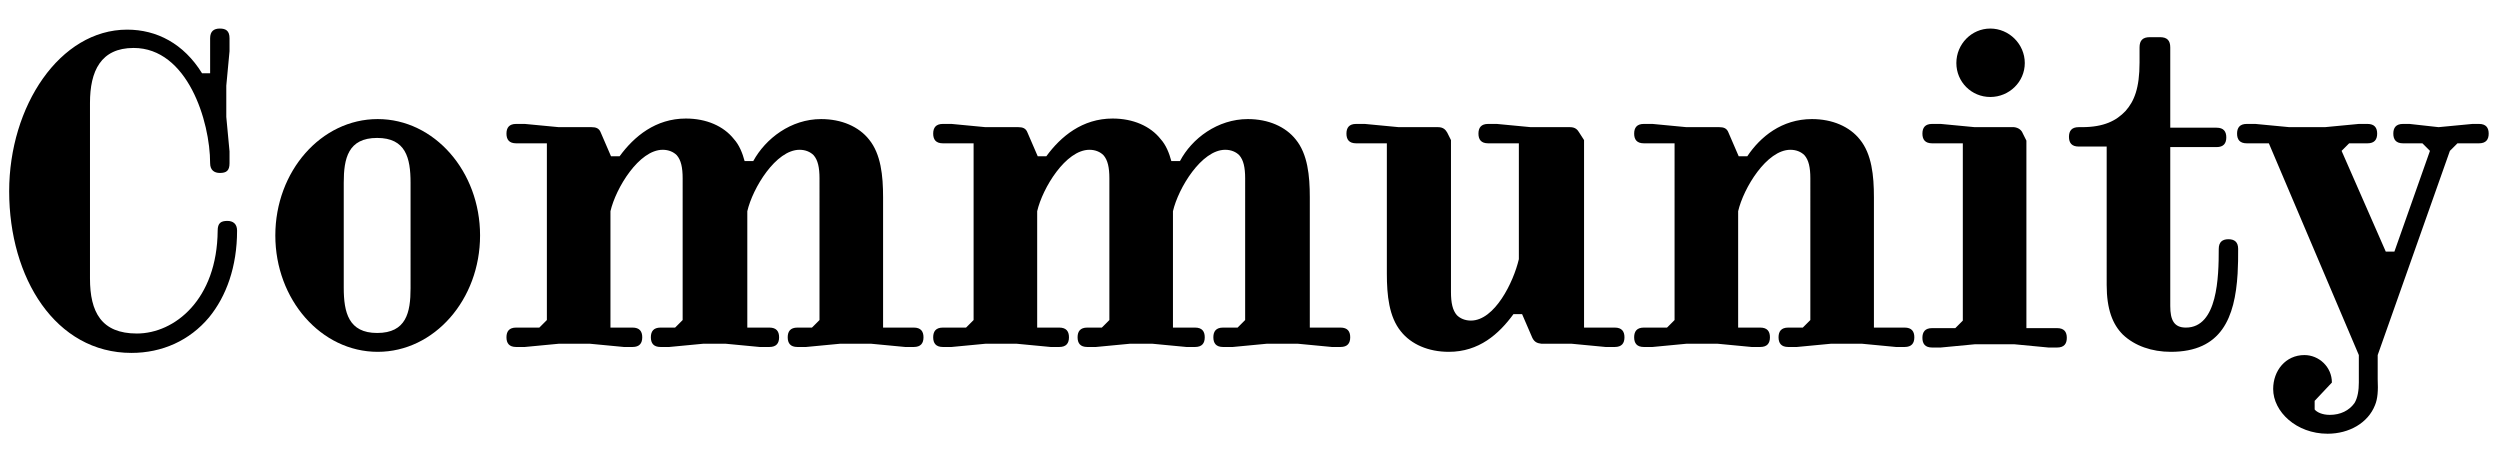
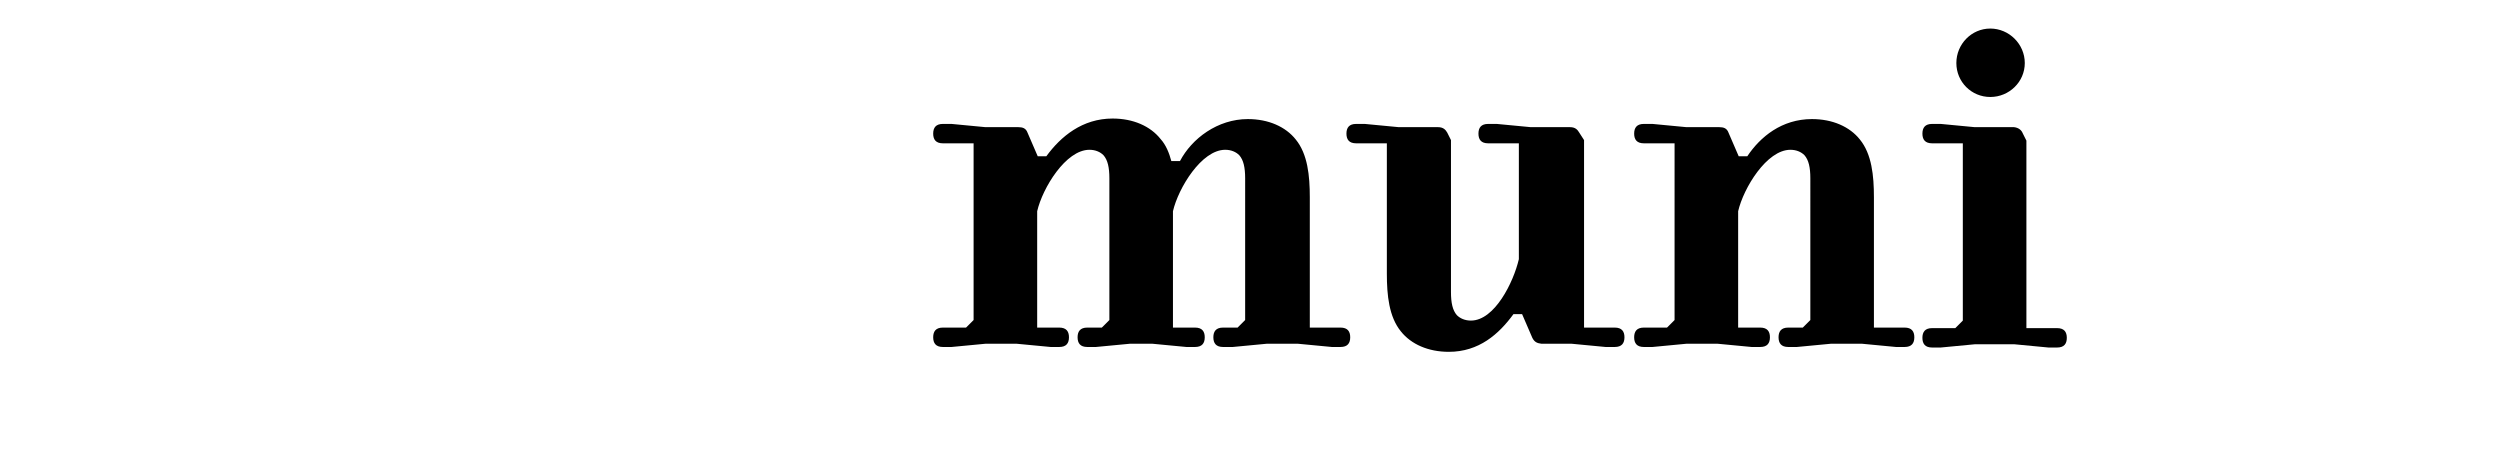
<svg xmlns="http://www.w3.org/2000/svg" version="1.1" id="レイヤー_1" x="0px" y="0px" viewBox="0 0 464 86" style="enable-background:new 0 0 464 86;" xml:space="preserve">
  <g>
-     <path d="M40.8,5.3c1.1,0,1.8,0.4,1.8,1.8v2.4l-0.6,6.4v5.8l0.6,6.4v2.2c0,1.4-0.6,1.8-1.8,1.8c-1,0-1.8-0.5-1.8-1.8   c0-7.8-4.2-21.4-14.2-21.4c-6.1,0-8.1,4.3-8.1,10.2v32.6c0,6.2,2.1,10.2,8.7,10.2c7,0,14.9-6.3,15-19.1c0-1.4,0.6-1.8,1.8-1.8   c1,0,1.8,0.5,1.8,1.8c0,6.7-2,12.2-5.2,16.1c-3.6,4.3-8.7,6.6-14.4,6.6c-14.1,0-22.7-13.9-22.7-30c0-15.8,9.4-30,21.9-30   c5.5,0,10.5,2.6,13.9,8.1H39V7.1C39,5.8,39.7,5.3,40.8,5.3z" />
-     <path d="M51.1,43.7c0-11.9,8.5-21.6,19-21.6c10.5,0,19,9.7,19,21.6c0,11.9-8.5,21.6-19,21.6C59.6,65.3,51.1,55.6,51.1,43.7z    M70,61.8c5.4,0,6.2-3.8,6.2-8.3V33.9c0-4.6-0.9-8.3-6.2-8.3c-5.4,0-6.2,3.8-6.2,8.3v19.5C63.8,58,64.7,61.8,70,61.8z" />
-     <path d="M152.4,22.1c3.8,0,7,1.4,8.9,3.8c2.2,2.7,2.6,6.7,2.6,10.7v24.2h5.7c1.3,0,1.8,0.7,1.8,1.8s-0.5,1.8-1.8,1.8H168l-6.3-0.6   h-5.8l-6.3,0.6h-1.6c-1.3,0-1.8-0.7-1.8-1.8s0.5-1.8,1.8-1.8h2.7l1.4-1.4V33.1c0-2-0.3-3.4-1.1-4.3c-0.6-0.6-1.5-1-2.6-1   c-4.4,0-8.7,7.1-9.7,11.4v21.6h4.1c1.3,0,1.8,0.7,1.8,1.8s-0.5,1.8-1.8,1.8H141l-6.3-0.6h-4.2l-6.3,0.6h-1.6   c-1.3,0-1.8-0.7-1.8-1.8s0.5-1.8,1.8-1.8h2.7l1.4-1.4V33.1c0-2-0.3-3.4-1.1-4.3c-0.6-0.6-1.5-1-2.6-1c-4.4,0-8.7,7.1-9.7,11.4v21.6   h4.1c1.3,0,1.8,0.7,1.8,1.8s-0.5,1.8-1.8,1.8h-1.6l-6.3-0.6h-5.8l-6.3,0.6h-1.6c-1.3,0-1.8-0.7-1.8-1.8s0.5-1.8,1.8-1.8h4.3   l1.4-1.4V26.6h-5.7c-1.3,0-1.8-0.7-1.8-1.8s0.5-1.8,1.8-1.8h1.6l6.3,0.6h6.1c0.8,0,1.4,0.2,1.7,1l1.9,4.4h1.6c2.7-3.7,6.7-7,12.3-7   c3.8,0,7,1.4,8.9,3.8c1,1.1,1.6,2.6,2,4.1h1.6C142.1,25.7,146.8,22.1,152.4,22.1z" />
    <path d="M231.6,22.1c3.8,0,7,1.4,8.9,3.8c2.2,2.7,2.6,6.7,2.6,10.7v24.2h5.7c1.3,0,1.8,0.7,1.8,1.8s-0.5,1.8-1.8,1.8h-1.6l-6.3-0.6   h-5.8l-6.3,0.6H227c-1.3,0-1.8-0.7-1.8-1.8s0.5-1.8,1.8-1.8h2.7l1.4-1.4V33.1c0-2-0.3-3.4-1.1-4.3c-0.6-0.6-1.5-1-2.6-1   c-4.4,0-8.7,7.1-9.7,11.4v21.6h4.1c1.3,0,1.8,0.7,1.8,1.8s-0.5,1.8-1.8,1.8h-1.6l-6.3-0.6h-4.2l-6.3,0.6h-1.6   c-1.3,0-1.8-0.7-1.8-1.8s0.5-1.8,1.8-1.8h2.7l1.4-1.4V33.1c0-2-0.3-3.4-1.1-4.3c-0.6-0.6-1.5-1-2.6-1c-4.4,0-8.7,7.1-9.7,11.4v21.6   h4.1c1.3,0,1.8,0.7,1.8,1.8s-0.5,1.8-1.8,1.8h-1.6l-6.3-0.6h-5.8l-6.3,0.6h-1.6c-1.3,0-1.8-0.7-1.8-1.8s0.5-1.8,1.8-1.8h4.3   l1.4-1.4V26.6h-5.7c-1.3,0-1.8-0.7-1.8-1.8s0.5-1.8,1.8-1.8h1.6l6.3,0.6h6.1c0.8,0,1.4,0.2,1.7,1l1.9,4.4h1.6c2.7-3.7,6.7-7,12.3-7   c3.8,0,7,1.4,8.9,3.8c1,1.1,1.6,2.6,2,4.1h1.6C221.2,25.7,226,22.1,231.6,22.1z" />
    <path d="M284.4,62.7l-1.9-4.4h-1.6c-2.7,3.7-6.4,7-12,7c-3.8,0-7-1.4-8.9-3.8c-2.2-2.7-2.6-6.7-2.6-10.7V26.6h-5.7   c-1.3,0-1.8-0.7-1.8-1.8s0.5-1.8,1.8-1.8h1.6l6.3,0.6h7.3c1,0,1.4,0.5,1.7,1l0.7,1.4v28.2c0,2,0.3,3.4,1.1,4.3c0.6,0.6,1.5,1,2.6,1   c4.4,0,7.9-7.1,8.9-11.4V26.6h-5.7c-1.3,0-1.8-0.7-1.8-1.8s0.5-1.8,1.8-1.8h1.6l6.3,0.6h7.3c1,0,1.4,0.5,1.7,1L294,26v34.8h5.7   c1.3,0,1.8,0.7,1.8,1.8s-0.5,1.8-1.8,1.8H298l-6.3-0.6h-5.6C285.3,63.7,284.8,63.5,284.4,62.7z" />
    <path d="M336.3,22.1c3.8,0,7,1.4,8.9,3.8c2.2,2.7,2.6,6.7,2.6,10.7v24.2h5.7c1.3,0,1.8,0.7,1.8,1.8s-0.5,1.8-1.8,1.8h-1.6l-6.3-0.6   h-5.8l-6.3,0.6h-1.6c-1.3,0-1.8-0.7-1.8-1.8s0.5-1.8,1.8-1.8h2.7l1.4-1.4V33.1c0-2-0.3-3.4-1.1-4.3c-0.6-0.6-1.5-1-2.6-1   c-4.4,0-8.7,7.1-9.7,11.4v21.6h4.1c1.3,0,1.8,0.7,1.8,1.8s-0.5,1.8-1.8,1.8h-1.6l-6.3-0.6h-5.8l-6.3,0.6h-1.6   c-1.3,0-1.8-0.7-1.8-1.8s0.5-1.8,1.8-1.8h4.3l1.4-1.4V26.6h-5.7c-1.3,0-1.8-0.7-1.8-1.8s0.5-1.8,1.8-1.8h1.6l6.3,0.6h6.1   c0.8,0,1.4,0.2,1.7,1l1.9,4.4h1.6C326.7,25.4,330.7,22.1,336.3,22.1z" />
    <path d="M375.4,24.7l0.7,1.4v34.8h5.7c1.3,0,1.8,0.7,1.8,1.8s-0.5,1.8-1.8,1.8h-1.6l-6.3-0.6h-7.4l-6.3,0.6h-1.6   c-1.3,0-1.8-0.7-1.8-1.8s0.5-1.8,1.8-1.8h4.3l1.4-1.4V26.6h-5.7c-1.3,0-1.8-0.7-1.8-1.8s0.5-1.8,1.8-1.8h1.6l6.3,0.6h7.3   C374.7,23.7,375.2,24.2,375.4,24.7z M369.4,5.3c3.5,0,6.4,2.9,6.4,6.4c0,3.5-2.9,6.3-6.4,6.3c-3.5,0-6.3-2.8-6.3-6.3   C363.1,8.2,365.9,5.3,369.4,5.3z" />
-     <path d="M405.7,60.8c5.9,0,6.1-9.4,6.1-14.6c0-1.3,0.7-1.8,1.8-1.8s1.8,0.5,1.8,1.8c0,1.6,0,2.9-0.1,4.6c-0.5,8.2-3,14.5-12.4,14.5   c-3.5,0-6.7-1.1-8.9-3.2c-1.9-1.9-3-4.7-3-9.2V27.2h-5.2c-1.3,0-1.8-0.7-1.8-1.8s0.5-1.8,1.8-1.8h0.6c4.1,0,6.4-1.2,8.1-3   c1.6-1.8,2.6-4.2,2.6-9V8.8c0-1.3,0.6-1.9,1.9-1.9h1.9c1.3,0,1.9,0.6,1.9,1.9v14.9h8.6c1.3,0,1.8,0.7,1.8,1.8s-0.5,1.8-1.8,1.8   h-8.6v29.5C402.8,59.4,403.5,60.8,405.7,60.8z" />
-     <path d="M440.8,75.2c-1.3,3.3-4.8,5.3-8.8,5.3c-5.8,0-10.1-4.1-10.1-8.3c0-3.4,2.3-6.3,5.8-6.3c2.7,0,5.1,2.2,5.1,5.1l-3.2,3.4V76   c0.4,0.5,1.4,1,2.8,1c2,0,3.6-0.8,4.6-2.2c0.6-1,0.8-2.4,0.8-3.8v-5.1l-16.7-39.3h-4.1c-1.3,0-1.8-0.7-1.8-1.8s0.5-1.8,1.8-1.8h1.6   l6.3,0.6h6.6l6.3-0.6h1.6c1.3,0,1.8,0.7,1.8,1.8s-0.5,1.8-1.8,1.8H436l-1.4,1.4l8.2,18.7h1.6l6.6-18.7l-1.4-1.4H446   c-1.3,0-1.8-0.7-1.8-1.8s0.5-1.8,1.8-1.8h1.2l5.4,0.6l6.3-0.6h1.2c1.3,0,1.8,0.7,1.8,1.8s-0.5,1.8-1.8,1.8h-4l-1.4,1.4l-13.4,37.9   v4.5C441.4,72.5,441.3,74,440.8,75.2z" />
  </g>
</svg>